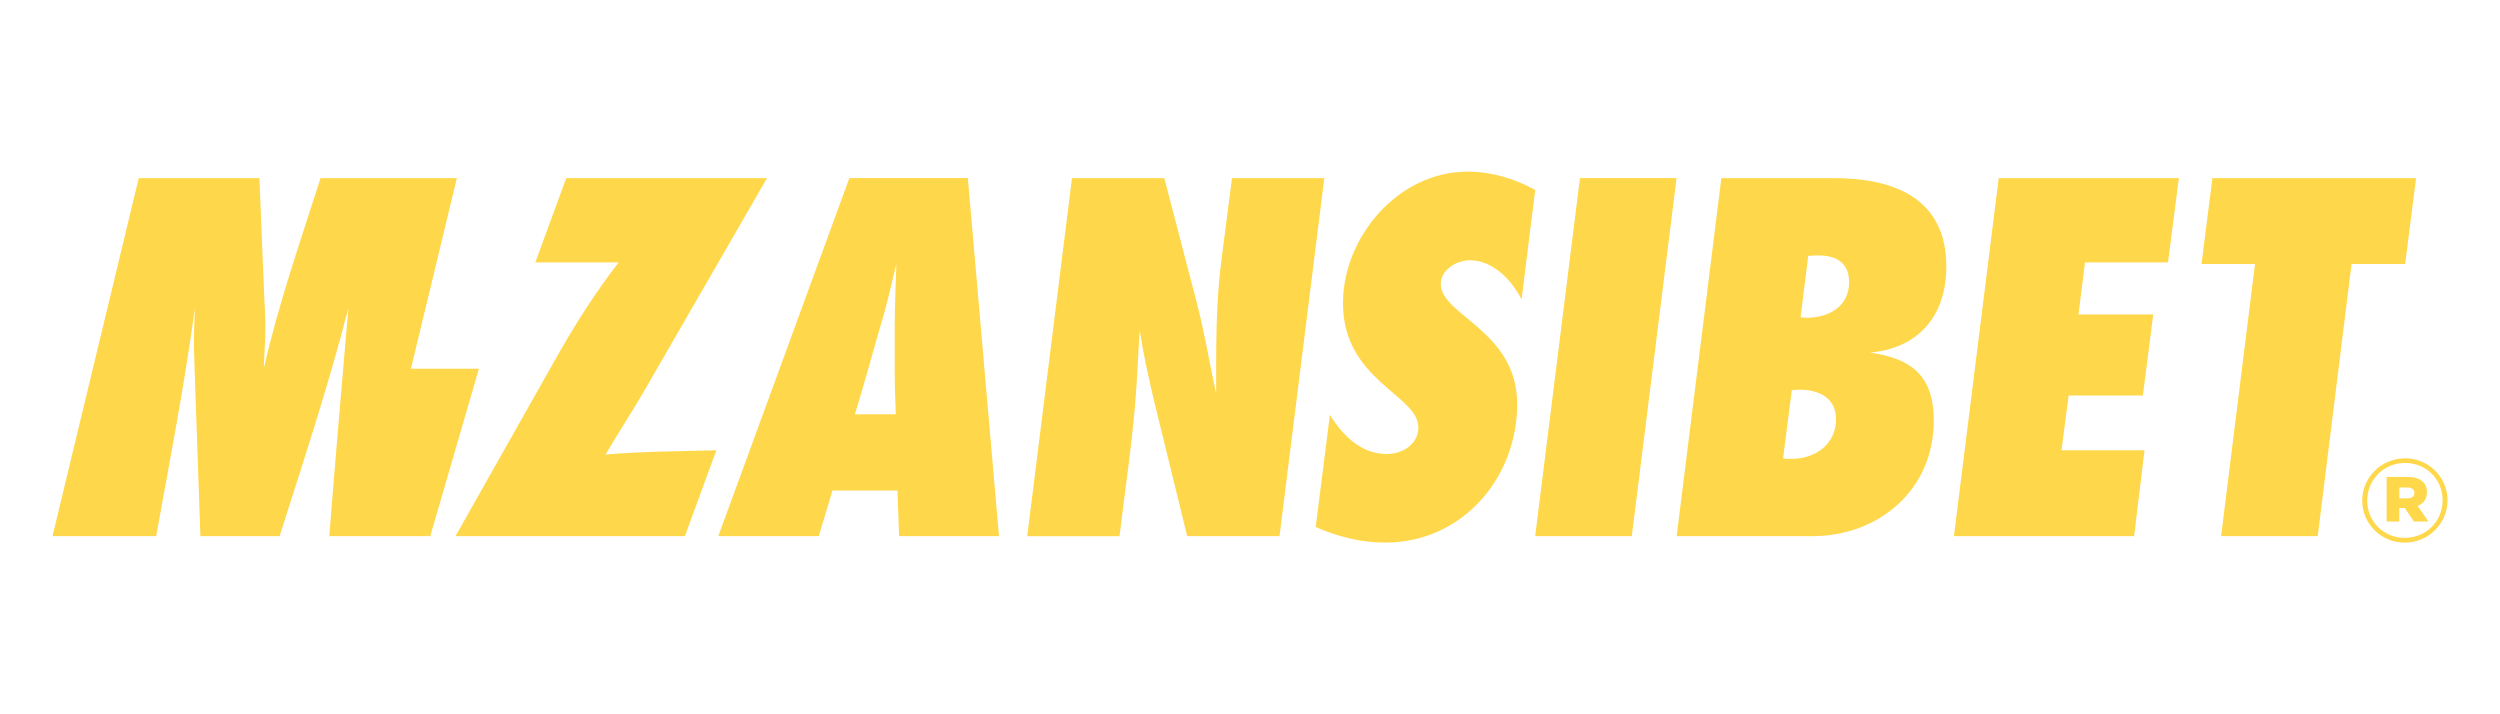
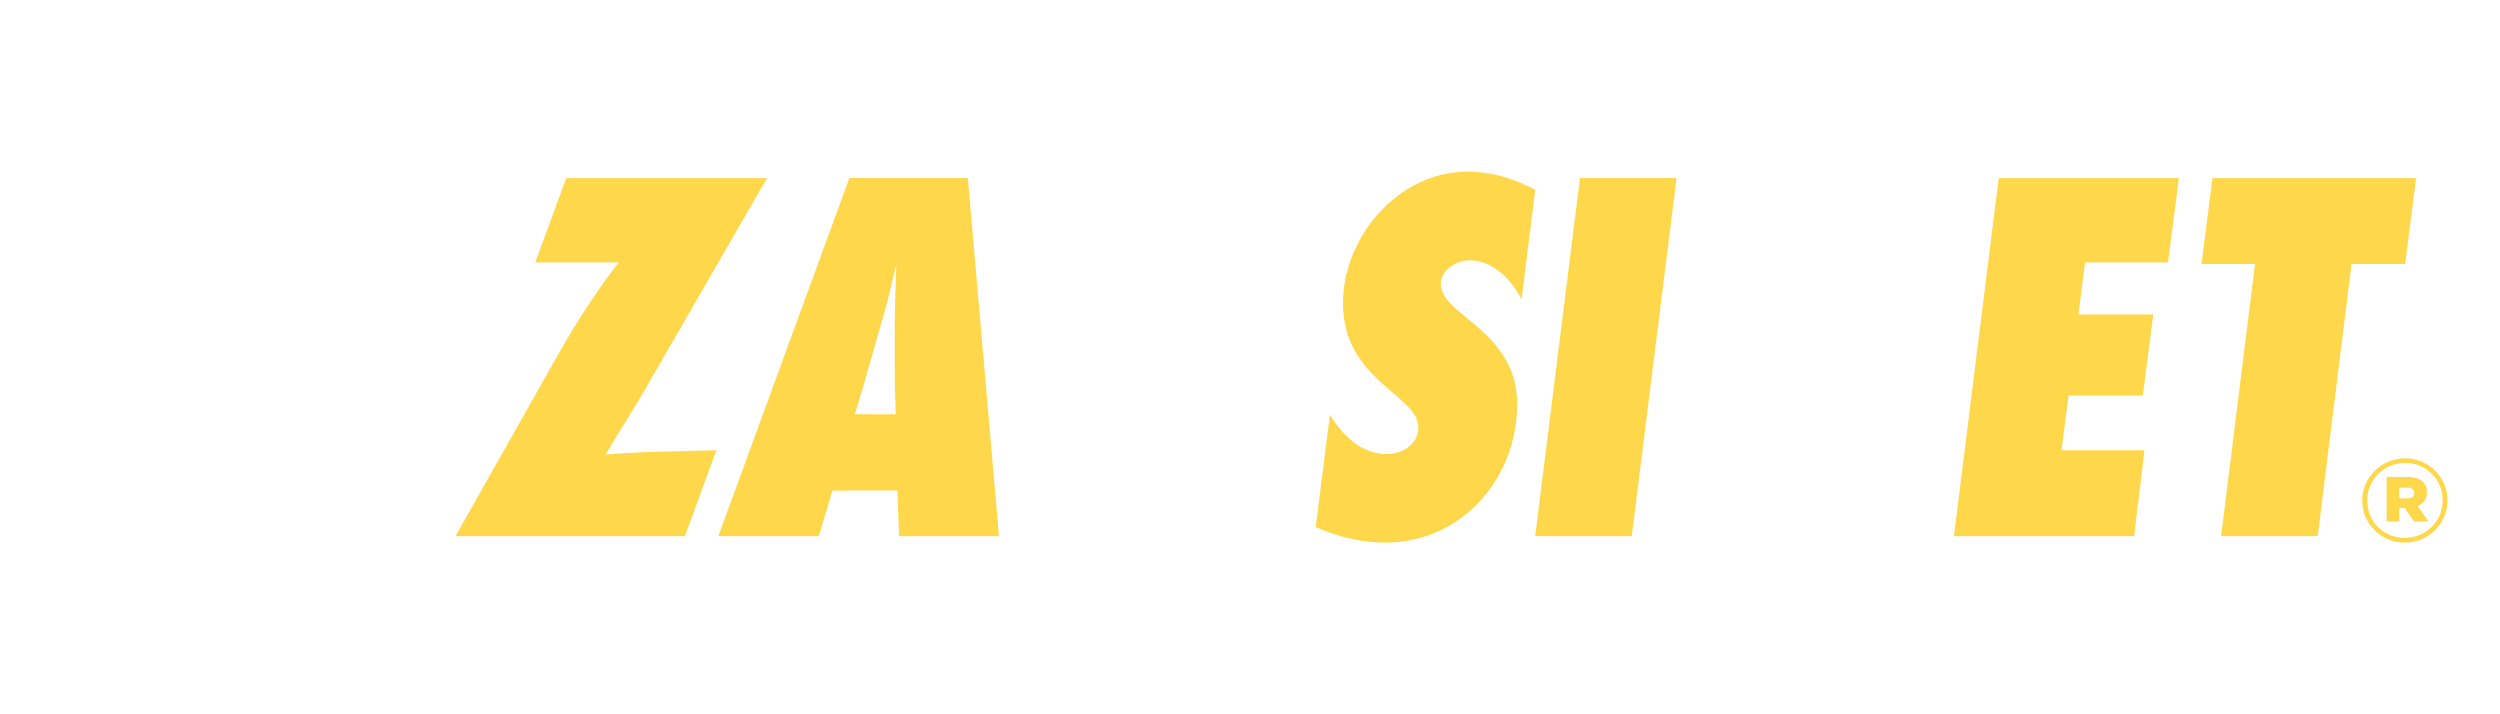
<svg xmlns="http://www.w3.org/2000/svg" height="160" id="mzansibet" viewBox="0 0 560 160" width="560">
  <defs>
    <style>
      .cls-1 {
        fill: #ffd74a;
      }
    </style>
  </defs>
  <path class="cls-1" d="M538.72,102.67c-5.35,0-9.58,4.33-9.58,9.44v.05c0,5.1,4.17,9.39,9.52,9.39s9.58-4.33,9.58-9.44v-.06c0-5.1-4.17-9.39-9.52-9.39ZM547.14,112.11c0,4.59-3.65,8.37-8.47,8.37s-8.41-3.73-8.41-8.33v-.05c0-4.59,3.64-8.4,8.47-8.4s8.42,3.76,8.42,8.35v.06h0Z" />
  <path class="cls-1" d="M543.64,110.3v-.06c0-.96-.29-1.71-.88-2.28-.71-.7-1.82-1.12-3.4-1.12h-4.75v9.99h2.82v-3.04h1.24l2.06,3.04h3.25l-2.42-3.5c1.27-.52,2.08-1.53,2.08-3.04h0ZM540.82,110.45c0,.72-.55,1.19-1.53,1.19h-1.85v-2.44h1.85c.92,0,1.53.42,1.53,1.19v.06Z" />
  <path class="cls-1" d="M171.81,39.9l-26.51,45.93c-3.06,5.41-6.48,10.58-9.66,15.99,8.32-.72,16.51-.72,24.83-.96l-7.06,19.24h-51.38l23.09-40.88c4.04-7.09,8.44-13.95,13.46-20.44h-18.67l6.93-18.88h44.98,0Z" />
  <path class="cls-1" d="M201.4,120.1l-.37-10.22h-14.56l-3.06,10.22h-22.51l29.36-80.21h26.54l6.97,80.2h-22.39,0ZM200.42,72.97c0-4.57.24-9.26.37-13.83-.98,3.73-1.71,7.58-2.82,11.3-2.2,7.45-4.16,14.91-6.48,22.36h9.17c-.12-3.13-.24-6.25-.24-9.38v-10.46h0Z" />
-   <path class="cls-1" d="M286.6,120.1h-20.67l-7.21-29.46c-1.34-5.53-2.56-11.06-3.43-16.71-.24,4.21-.49,8.54-.73,12.75-.73,11.18-2.45,22.25-3.79,33.43h-20.67l10.03-80.21h20.67l7.34,28.14c1.71,6.61,2.82,13.47,4.28,20.2,0-10.1-.12-20.2,1.22-30.3l2.33-18.04h20.67l-10.03,80.2h0Z" />
  <path class="cls-1" d="M340.83,67.08c-2.2-4.33-6.36-8.78-11.62-8.78-2.94,0-6.48,2.16-6.48,5.29,0,7.09,17.12,10.46,17.12,26.93s-12.23,31.02-29.6,31.02c-5.38,0-10.64-1.32-15.53-3.49l3.18-25.13c2.82,4.57,6.97,8.78,12.72,8.78,3.55,0,7.09-2.16,7.09-6.01,0-7.21-16.88-10.46-16.88-27.78,0-14.79,12.35-29.46,27.89-29.46,5.38,0,10.52,1.56,15.17,4.09l-3.06,24.53h0Z" />
  <path class="cls-1" d="M365.52,120.1h-21.64l10.03-80.21h21.64l-10.03,80.2h0Z" />
-   <path class="cls-1" d="M410.78,39.9c13.58,0,25.2,4.57,25.2,19.84,0,10.7-5.99,18.28-17.12,19.24,9.54,1.32,14.31,5.41,14.31,15.27,0,15.27-12.11,25.85-27.27,25.85h-30.33l10.02-80.2h25.2ZM399.41,102.67c.61.12,1.22.12,1.83.12,5.38,0,10.03-3.25,10.03-8.9,0-4.81-3.92-6.61-8.2-6.61-.61,0-1.1.12-1.71.12l-1.95,15.27ZM403.32,71.05c.49.12.98.12,1.46.12,5.02,0,9.42-2.65,9.42-7.94,0-4.33-2.82-6.01-6.84-6.01-.73,0-1.59,0-2.32.12l-1.71,13.71h-.01Z" />
  <path class="cls-1" d="M485.63,58.78h-18.59l-1.46,11.66h16.75l-2.33,18.16h-16.63l-1.59,12.26h18.59l-2.33,19.24h-40.36l10.03-80.2h40.36l-2.44,18.88Z" />
  <path class="cls-1" d="M526.75,59.14l-7.58,60.96h-21.64l7.59-60.96h-11.98l2.44-19.24h45.62l-2.45,19.24h-11.99Z" />
-   <path class="cls-1" d="M96.39,120.1h-22.63c1.34-17.07,2.82-34.03,4.28-51.1-4.4,17.19-10.03,34.15-15.41,51.1h-17.74l-1.34-38.6c0-1.32-.12-2.77-.12-4.09,0-2.77.12-5.65.24-8.42-2.33,17.07-5.62,34.15-8.69,51.1H11.76L31.08,39.9h27.03l1.1,27.06c.12,2.04.24,3.97.24,6.01,0,3.25-.24,6.37-.37,9.62,3.31-14.55,8.2-28.5,12.72-42.69h30.54l-10.29,42.69h15.23l-10.9,37.52h0Z" />
</svg>